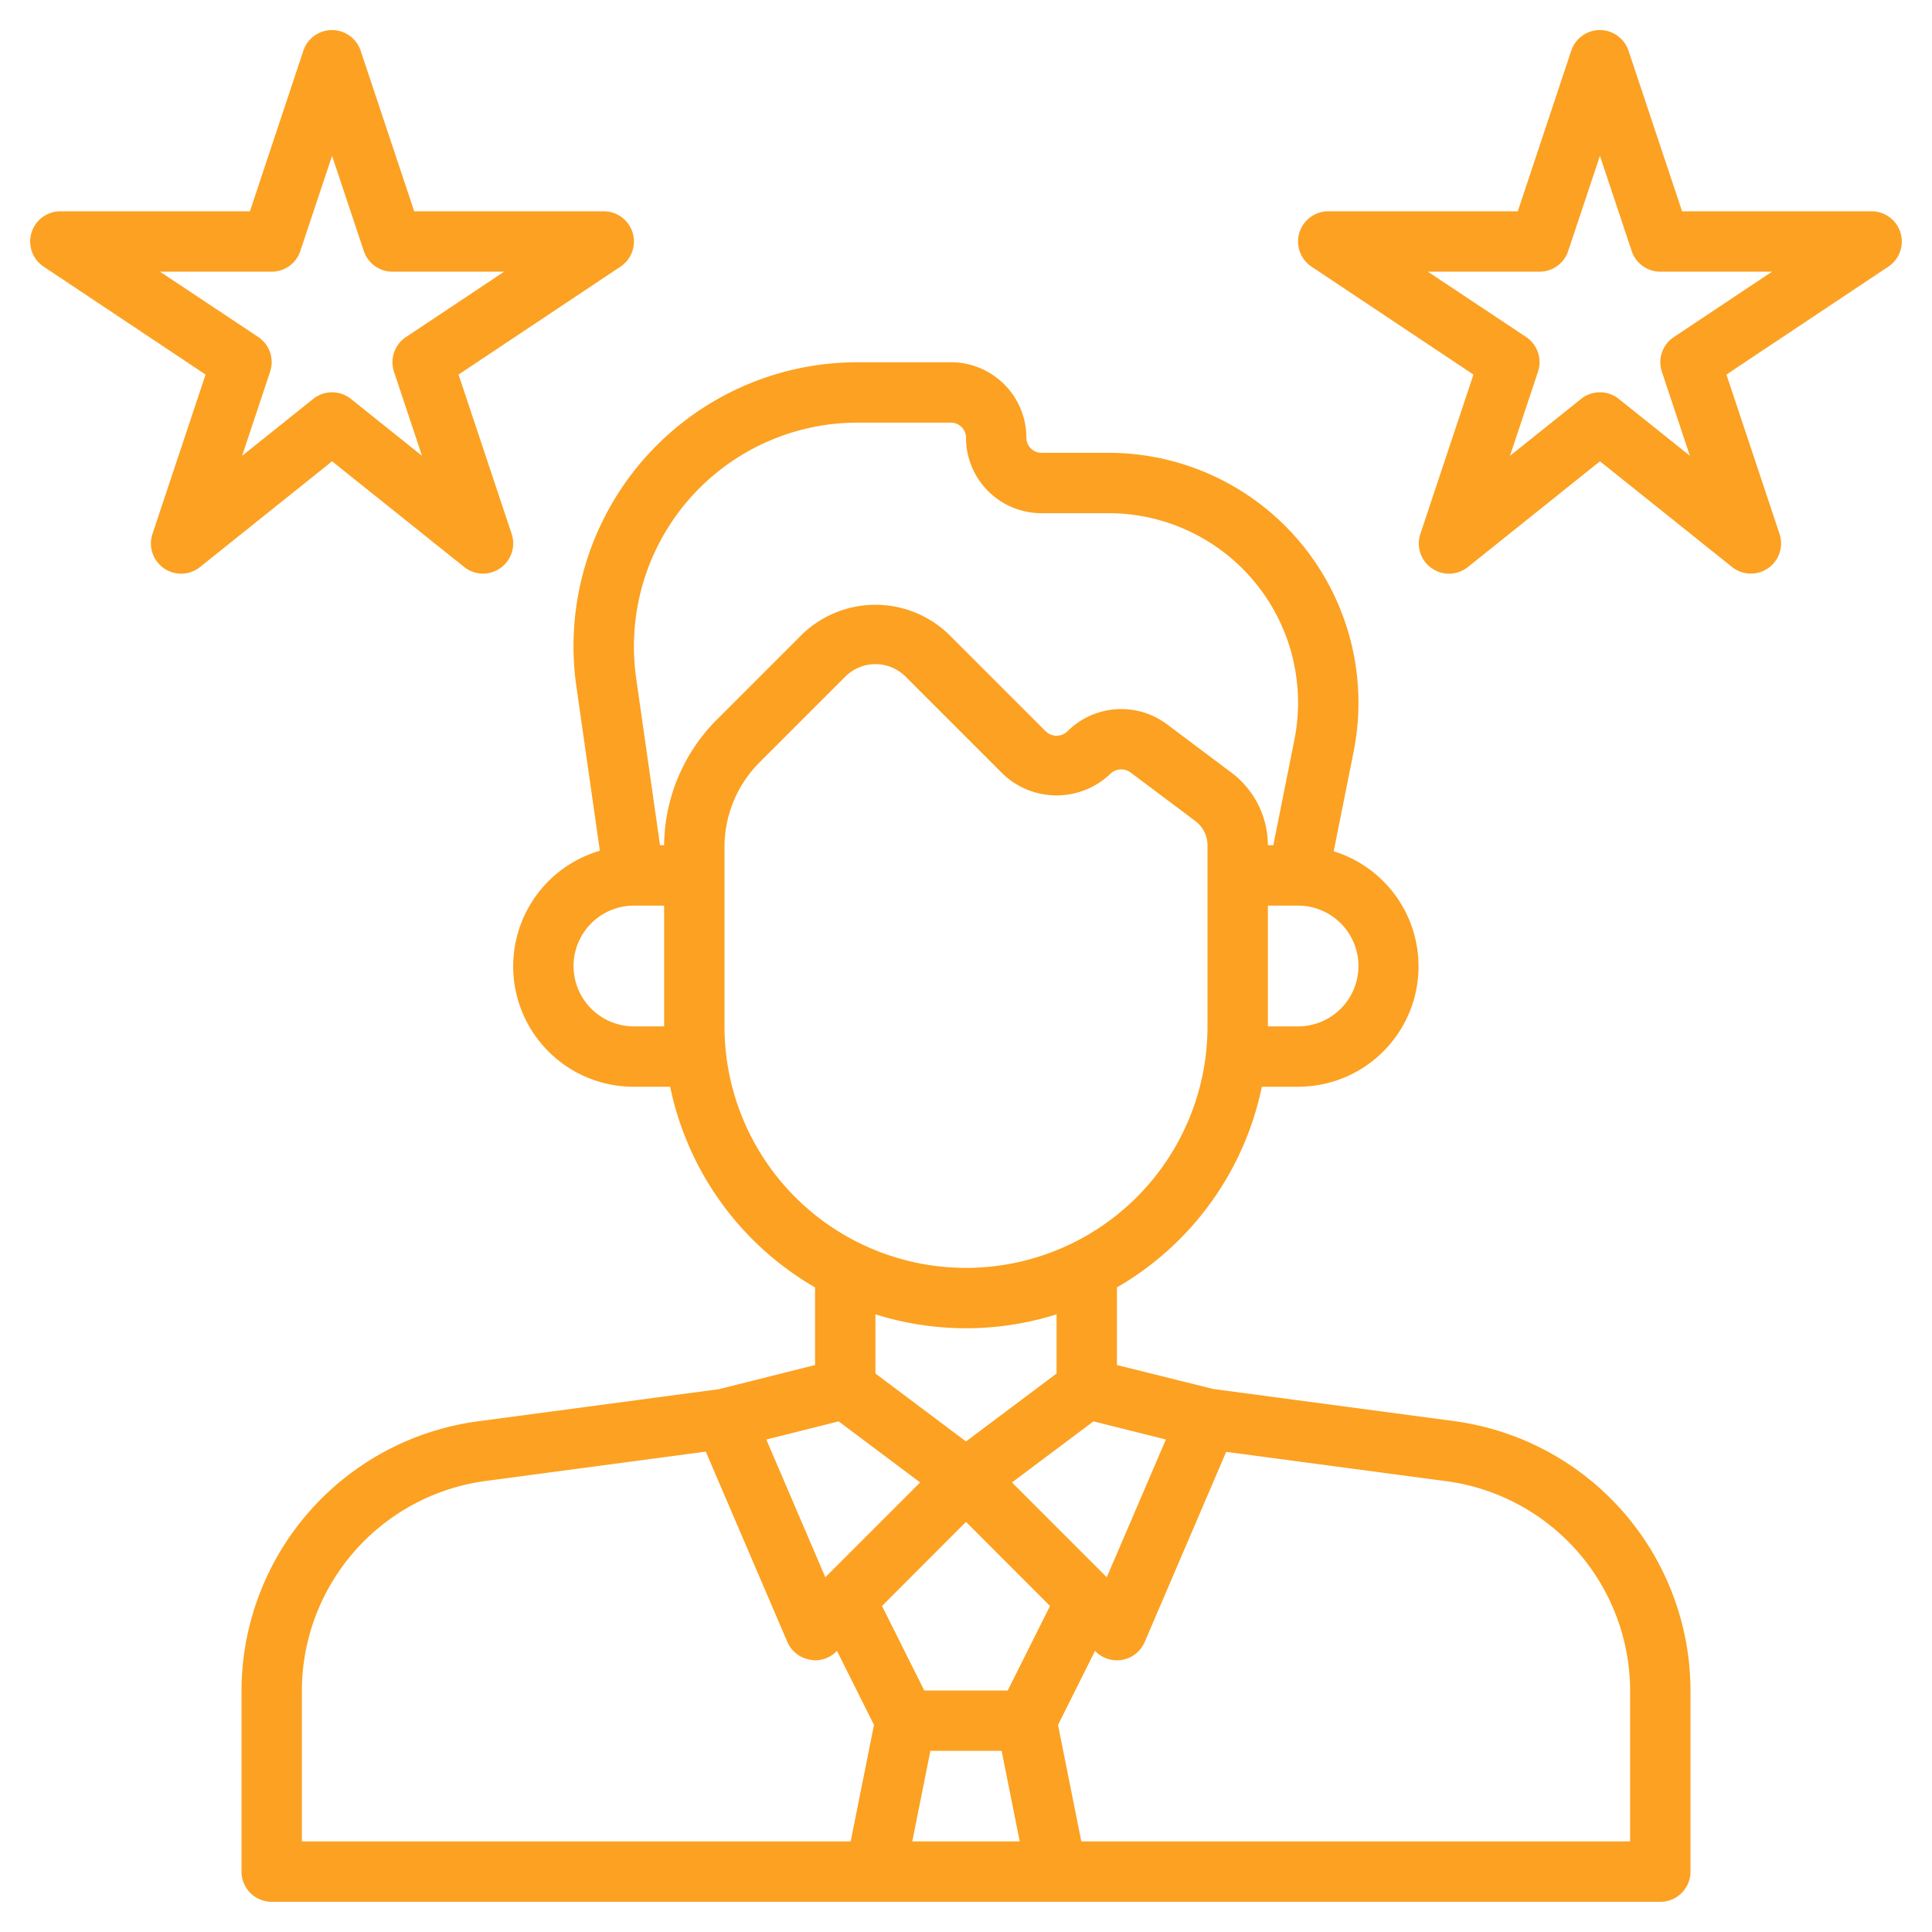
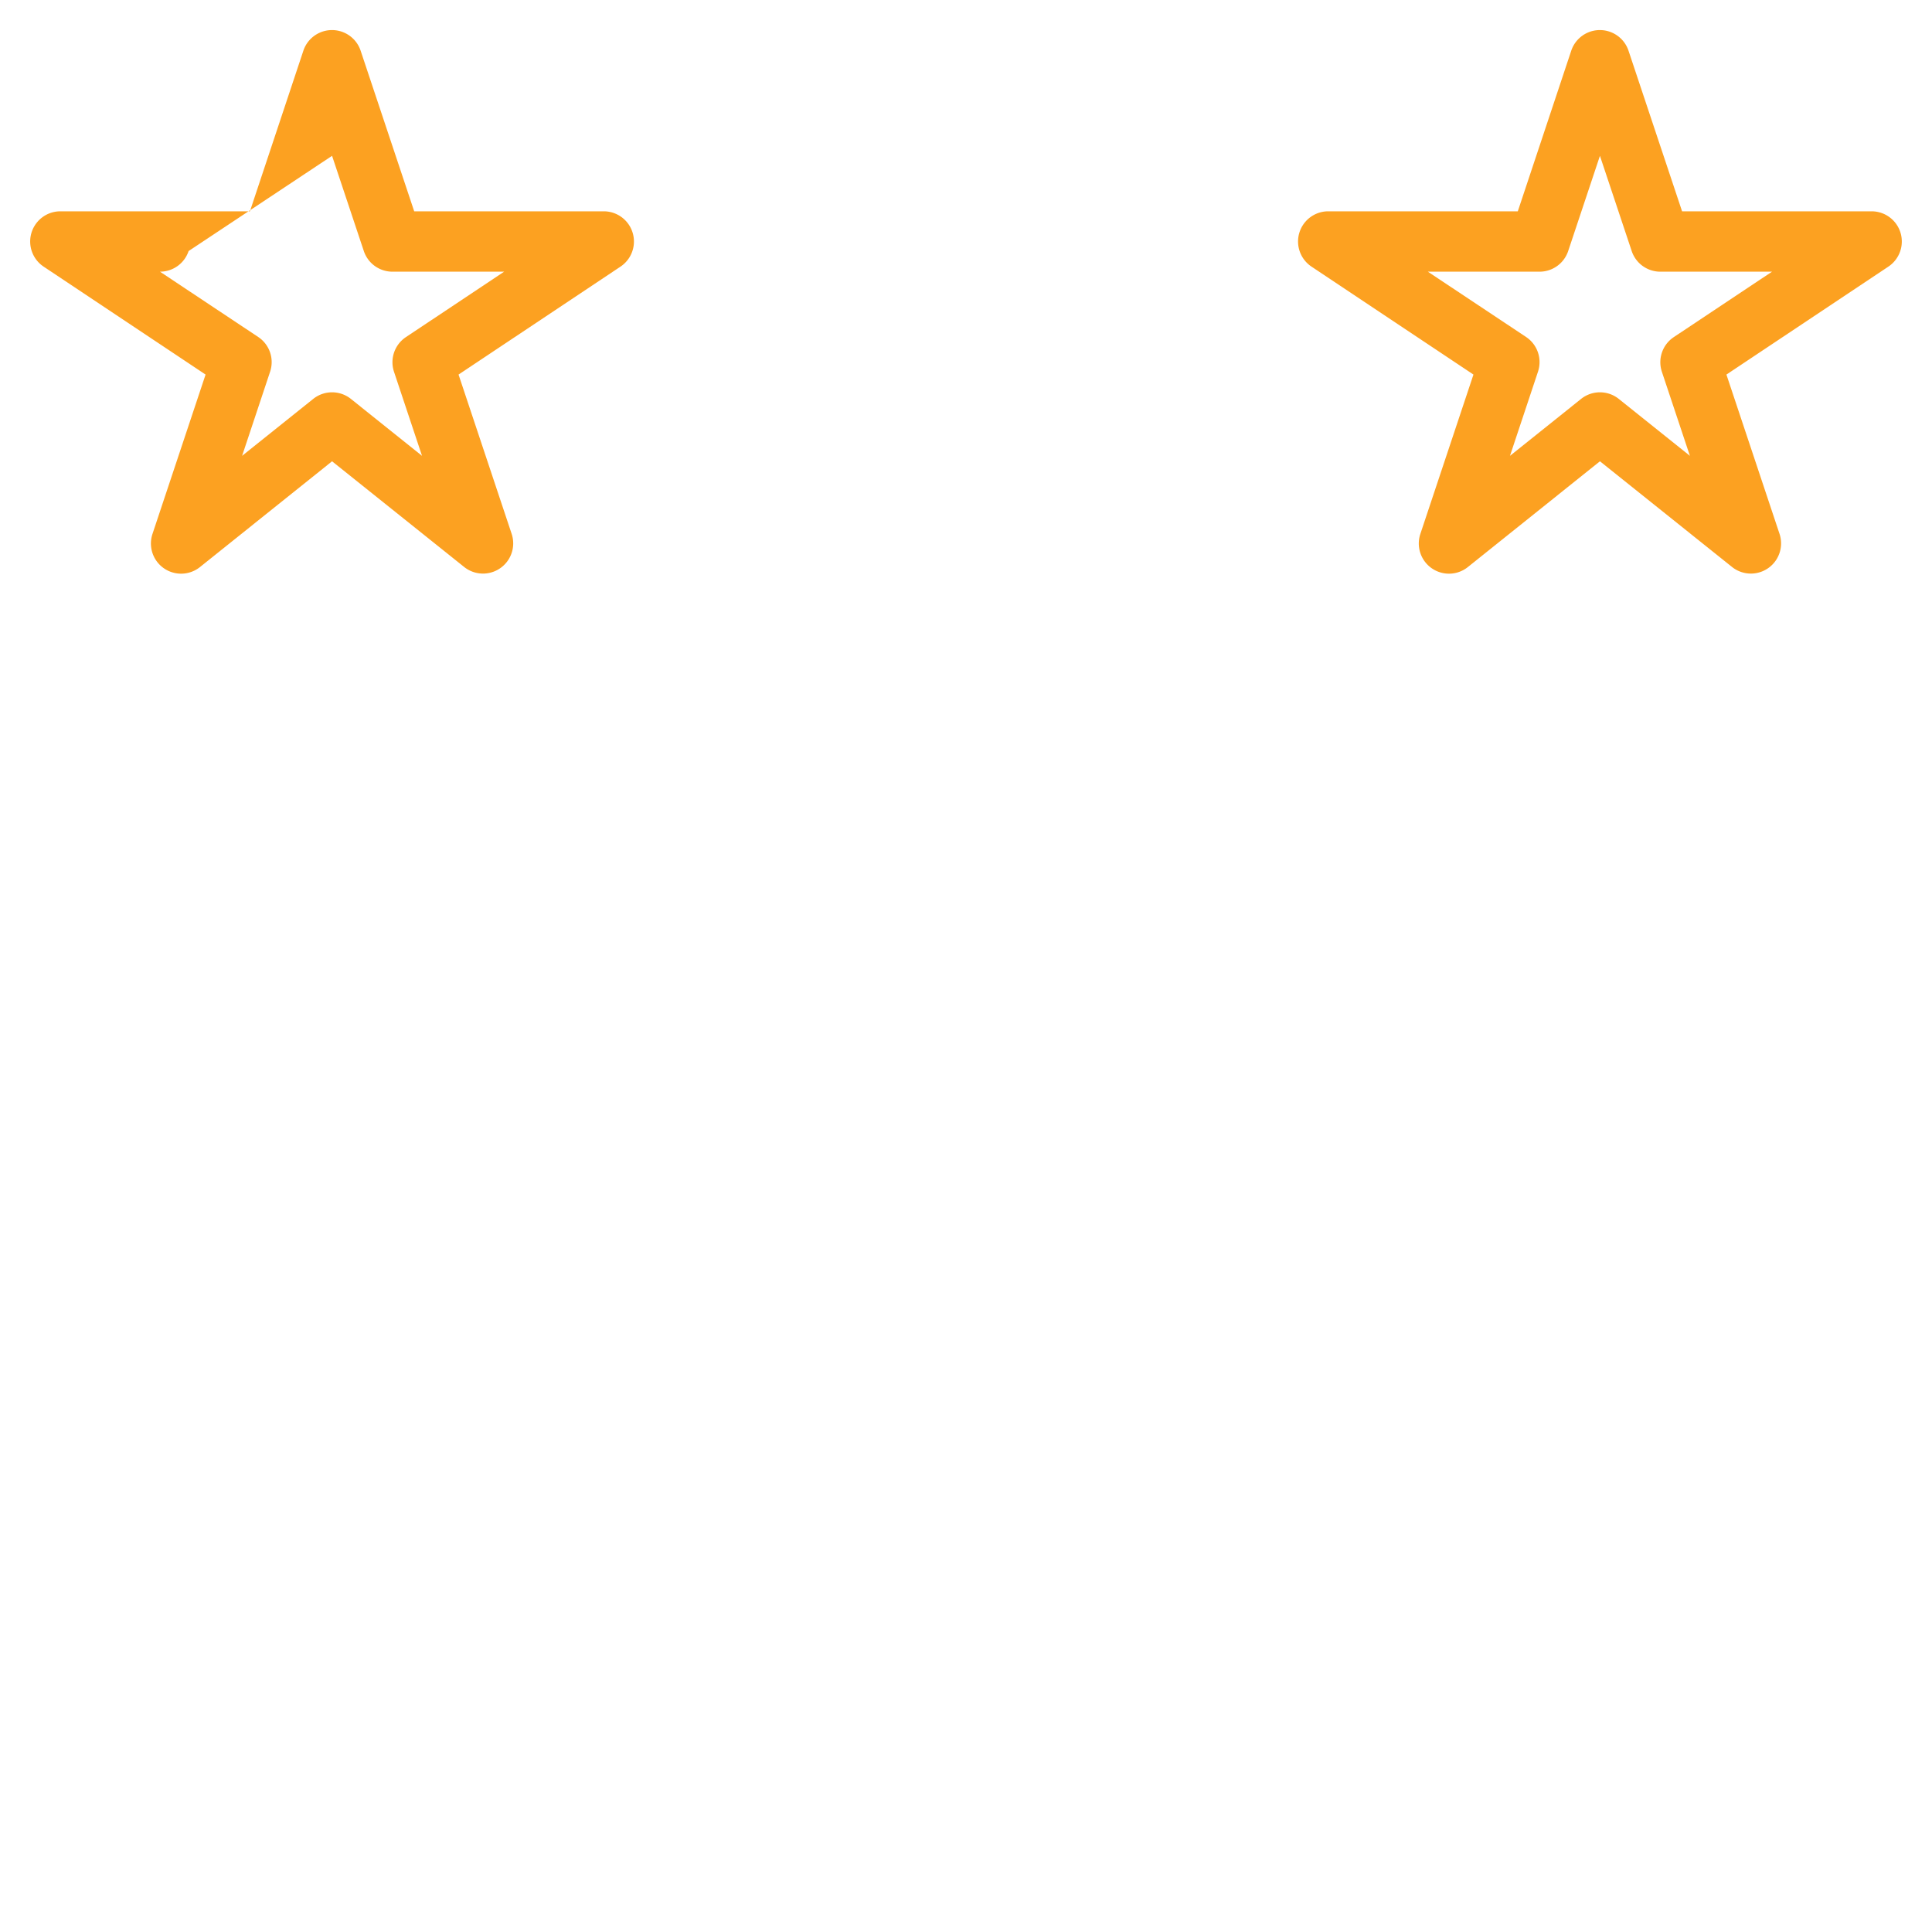
<svg xmlns="http://www.w3.org/2000/svg" version="1.1" width="512" height="512" x="0" y="0" viewBox="0 0 64 64" style="enable-background:new 0 0 512 512" xml:space="preserve" class="">
  <g>
-     <path d="M36.721,15H34.5a.5.5,0,0,1-.5-.5A2.5,2.5,0,0,0,31.5,12H28.4a9.407,9.407,0,0,0-9.308,10.733l.779,5.449A3.989,3.989,0,0,0,21,36h1.2A10.021,10.021,0,0,0,27,42.647v2.572l-3.188.8-8,1.067A9.027,9.027,0,0,0,8,56v6a1,1,0,0,0,1,1H55a1,1,0,0,0,1-1V56a9.027,9.027,0,0,0-7.811-8.921l-8-1.067L37,45.219V42.647A10.021,10.021,0,0,0,41.8,36H43a3.989,3.989,0,0,0,1.18-7.8l.659-3.294A8.279,8.279,0,0,0,36.721,15ZM21,34a2,2,0,0,1,0-4h1v4Zm6.781,13.085,2.7,2.023-3.141,3.141-1.955-4.563ZM30.82,58h2.36l.6,3H30.22Zm2.562-2H30.618l-1.4-2.8L32,50.414,34.783,53.2ZM10,56a7.022,7.022,0,0,1,6.074-6.939l7.306-.974,2.7,6.3a1,1,0,0,0,.73.588A1.016,1.016,0,0,0,27,55a1,1,0,0,0,.707-.293l.019-.019,1.226,2.453L28.18,61H10Zm44,0v5H35.82l-.772-3.859,1.226-2.453.019.019A1,1,0,0,0,37,55a1.016,1.016,0,0,0,.189-.018,1,1,0,0,0,.73-.588l2.7-6.3,7.306.974A7.022,7.022,0,0,1,54,56ZM36.663,52.249l-3.141-3.141,2.7-2.023,2.4.6ZM35,45.5l-3,2.25L29,45.5V43.539a9.992,9.992,0,0,0,6,0ZM40,34a8,8,0,0,1-16,0V28.071a3.969,3.969,0,0,1,1.172-2.828L28,22.415a1.414,1.414,0,0,1,2,0l3.222,3.222a2.576,2.576,0,0,0,3.556,0,.52.52,0,0,1,.673-.048L39.6,27.2a1.007,1.007,0,0,1,.4.8Zm5-2a2,2,0,0,1-2,2H42V30h1A2,2,0,0,1,45,32Zm-2.122-7.49L42.18,28H42a3.017,3.017,0,0,0-1.2-2.4l-2.149-1.612a2.526,2.526,0,0,0-3.287.234.517.517,0,0,1-.728,0L31.414,21a3.5,3.5,0,0,0-4.828,0l-2.828,2.828A5.957,5.957,0,0,0,22,28h-.136l-.793-5.549A7.526,7.526,0,0,1,21,21.4,7.411,7.411,0,0,1,28.4,14h3.1a.5.5,0,0,1,.5.5A2.5,2.5,0,0,0,34.5,17h2.221a6.278,6.278,0,0,1,6.157,7.51Z" fill="#FCA121" data-original="#000000" />
    <path d="M62.957,7.71A1,1,0,0,0,62,7H55.721L53.948,1.684a1,1,0,0,0-1.9,0L50.279,7H44a1,1,0,0,0-.555,1.832l5.365,3.576-1.758,5.276a1,1,0,0,0,1.573,1.1L53,15.281l4.375,3.5a1,1,0,0,0,1.573-1.1L57.19,12.408l5.365-3.576A1,1,0,0,0,62.957,7.71Zm-7.512,3.458a1,1,0,0,0-.393,1.148L55.98,15.1l-2.355-1.885a1,1,0,0,0-1.25,0L50.02,15.1l.928-2.788a1,1,0,0,0-.393-1.148L47.3,9H51a1,1,0,0,0,.948-.684L53,5.162l1.052,3.154A1,1,0,0,0,55,9h3.7Z" fill="#FCA121" data-original="#000000" />
-     <path d="M20,7H13.721L11.948,1.684a1,1,0,0,0-1.9,0L8.279,7H2a1,1,0,0,0-.555,1.832L6.81,12.408,5.052,17.684a1,1,0,0,0,1.573,1.1L11,15.281l4.375,3.5a1,1,0,0,0,1.573-1.1L15.19,12.408l5.365-3.576A1,1,0,0,0,20,7Zm-6.555,4.168a1,1,0,0,0-.393,1.148L13.98,15.1l-2.355-1.885a1,1,0,0,0-1.25,0L8.02,15.1l.928-2.788a1,1,0,0,0-.393-1.148L5.3,9H9a1,1,0,0,0,.948-.684L11,5.162l1.052,3.154A1,1,0,0,0,13,9h3.7Z" fill="#FCA121" data-original="#000000" />
+     <path d="M20,7H13.721L11.948,1.684a1,1,0,0,0-1.9,0L8.279,7H2a1,1,0,0,0-.555,1.832L6.81,12.408,5.052,17.684a1,1,0,0,0,1.573,1.1L11,15.281l4.375,3.5a1,1,0,0,0,1.573-1.1L15.19,12.408l5.365-3.576A1,1,0,0,0,20,7Zm-6.555,4.168a1,1,0,0,0-.393,1.148L13.98,15.1l-2.355-1.885a1,1,0,0,0-1.25,0L8.02,15.1l.928-2.788a1,1,0,0,0-.393-1.148L5.3,9a1,1,0,0,0,.948-.684L11,5.162l1.052,3.154A1,1,0,0,0,13,9h3.7Z" fill="#FCA121" data-original="#000000" />
  </g>
</svg>